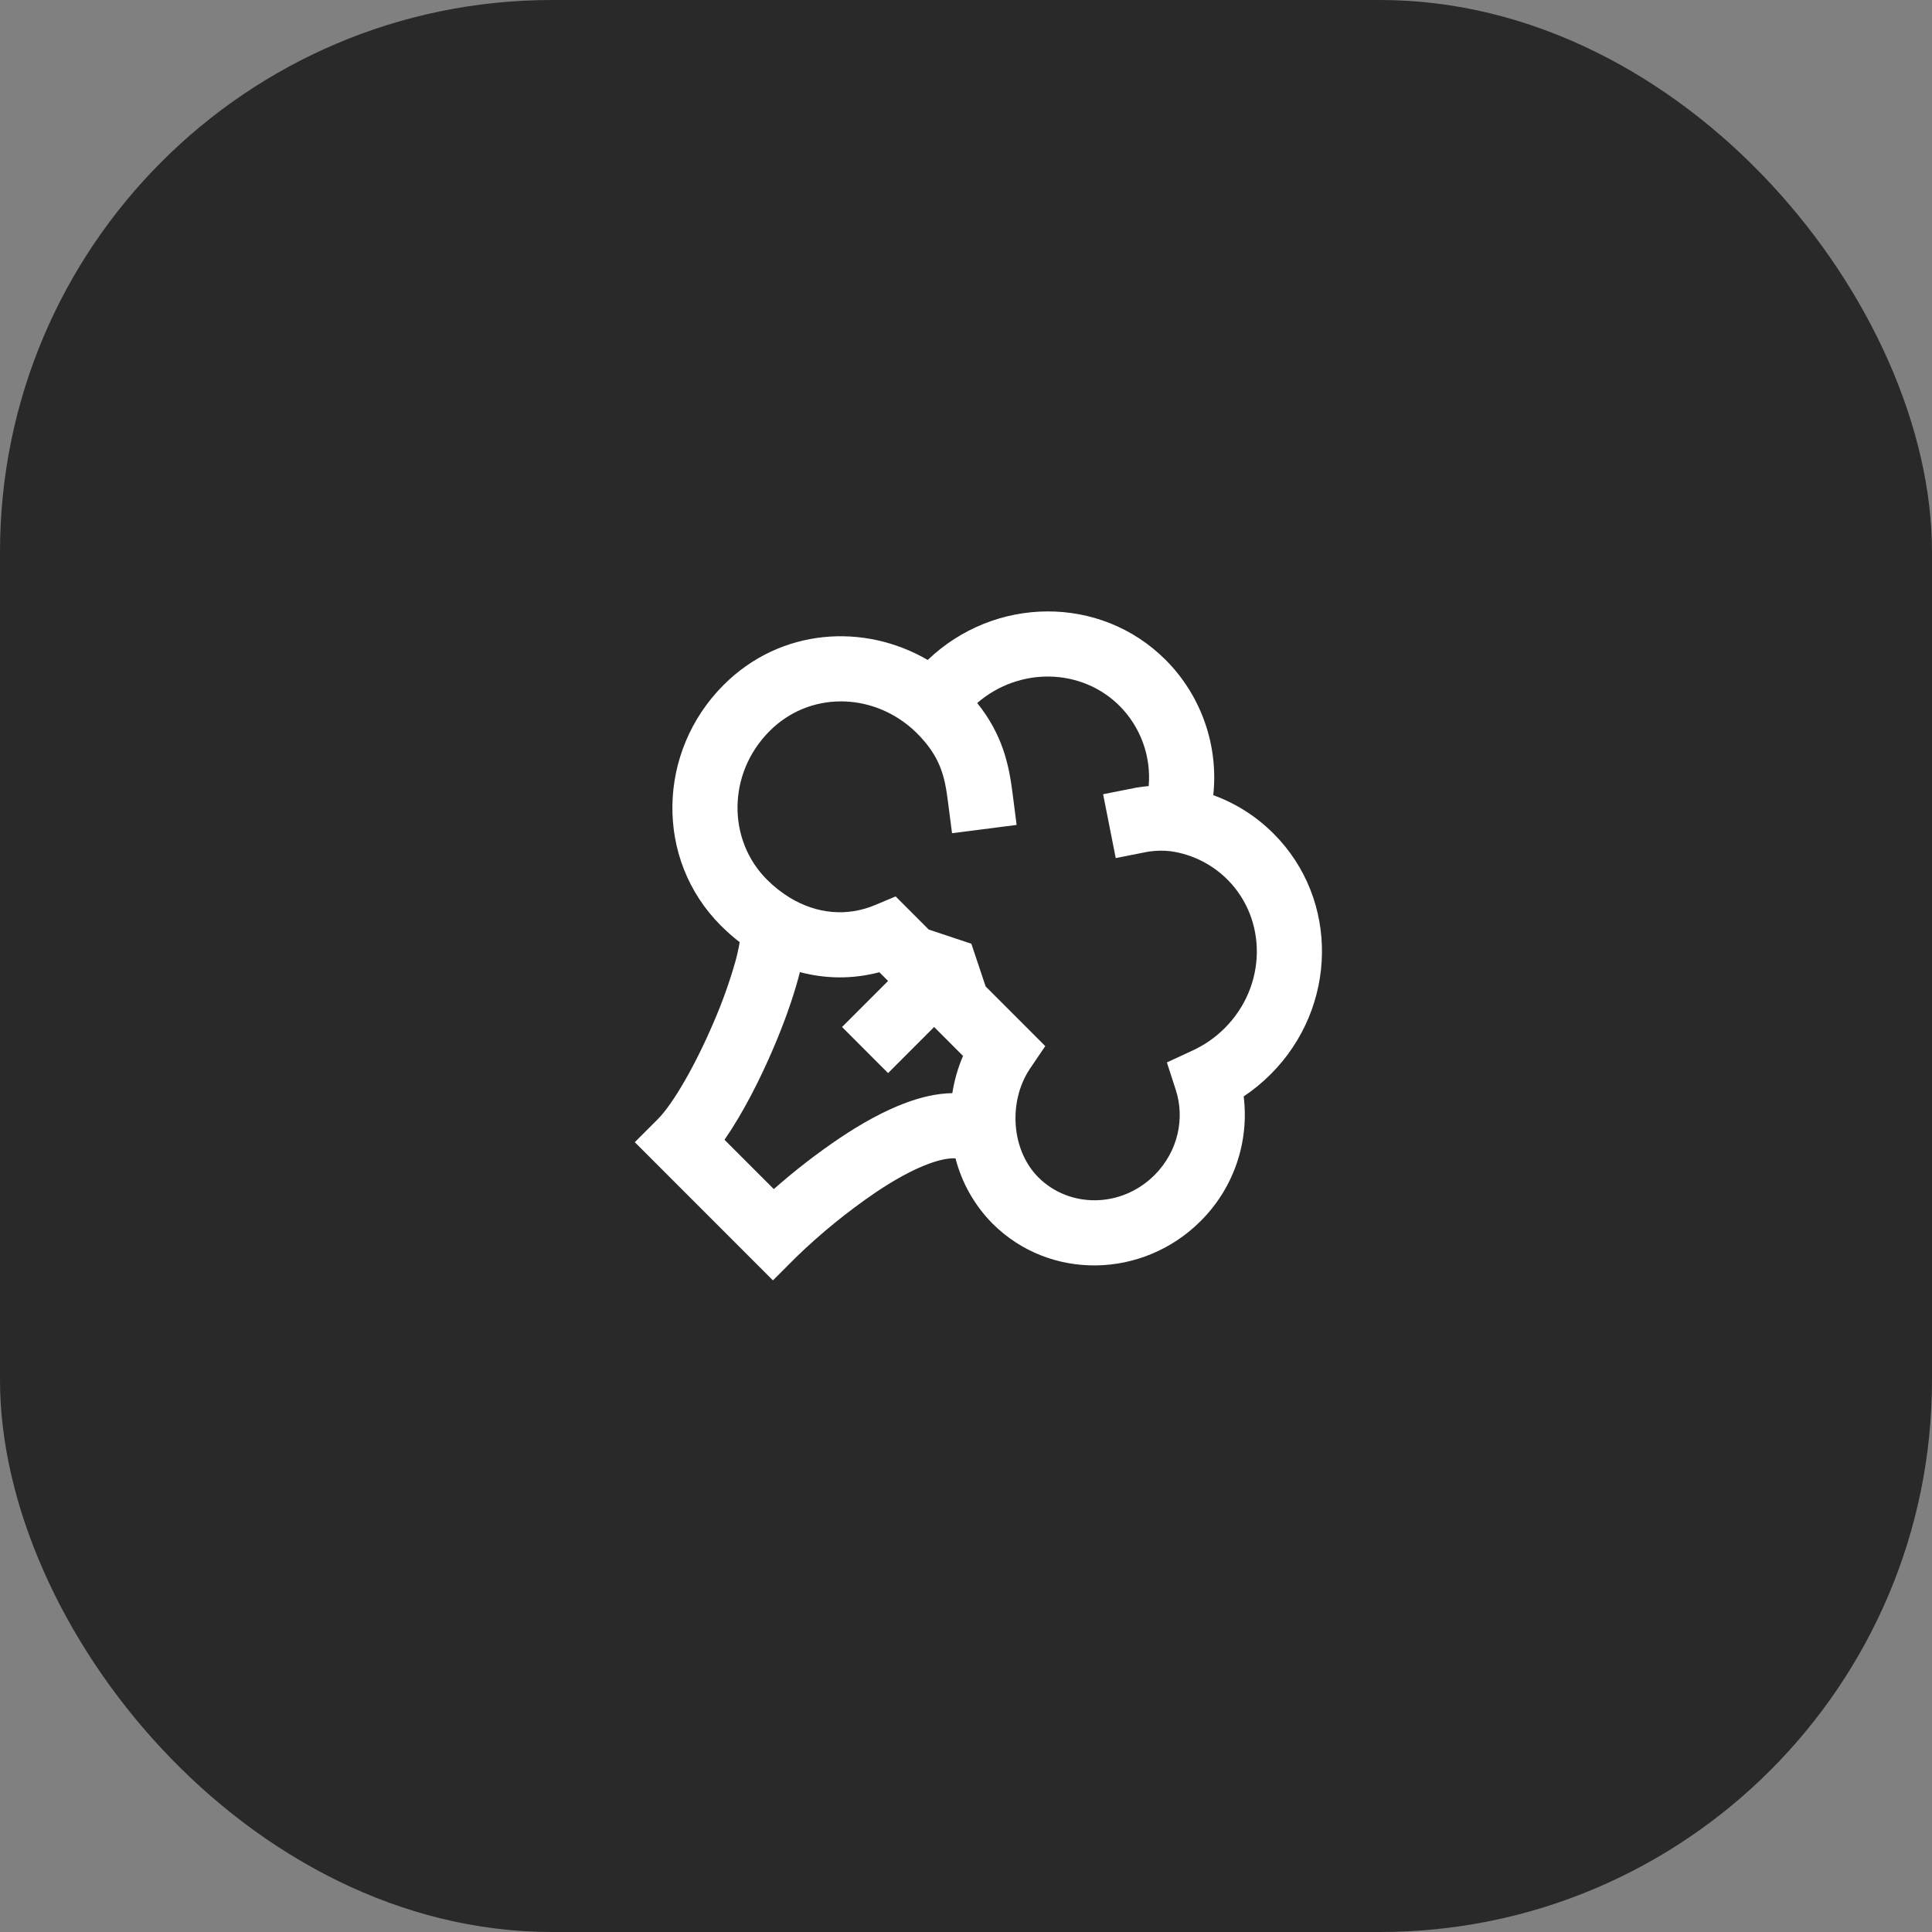
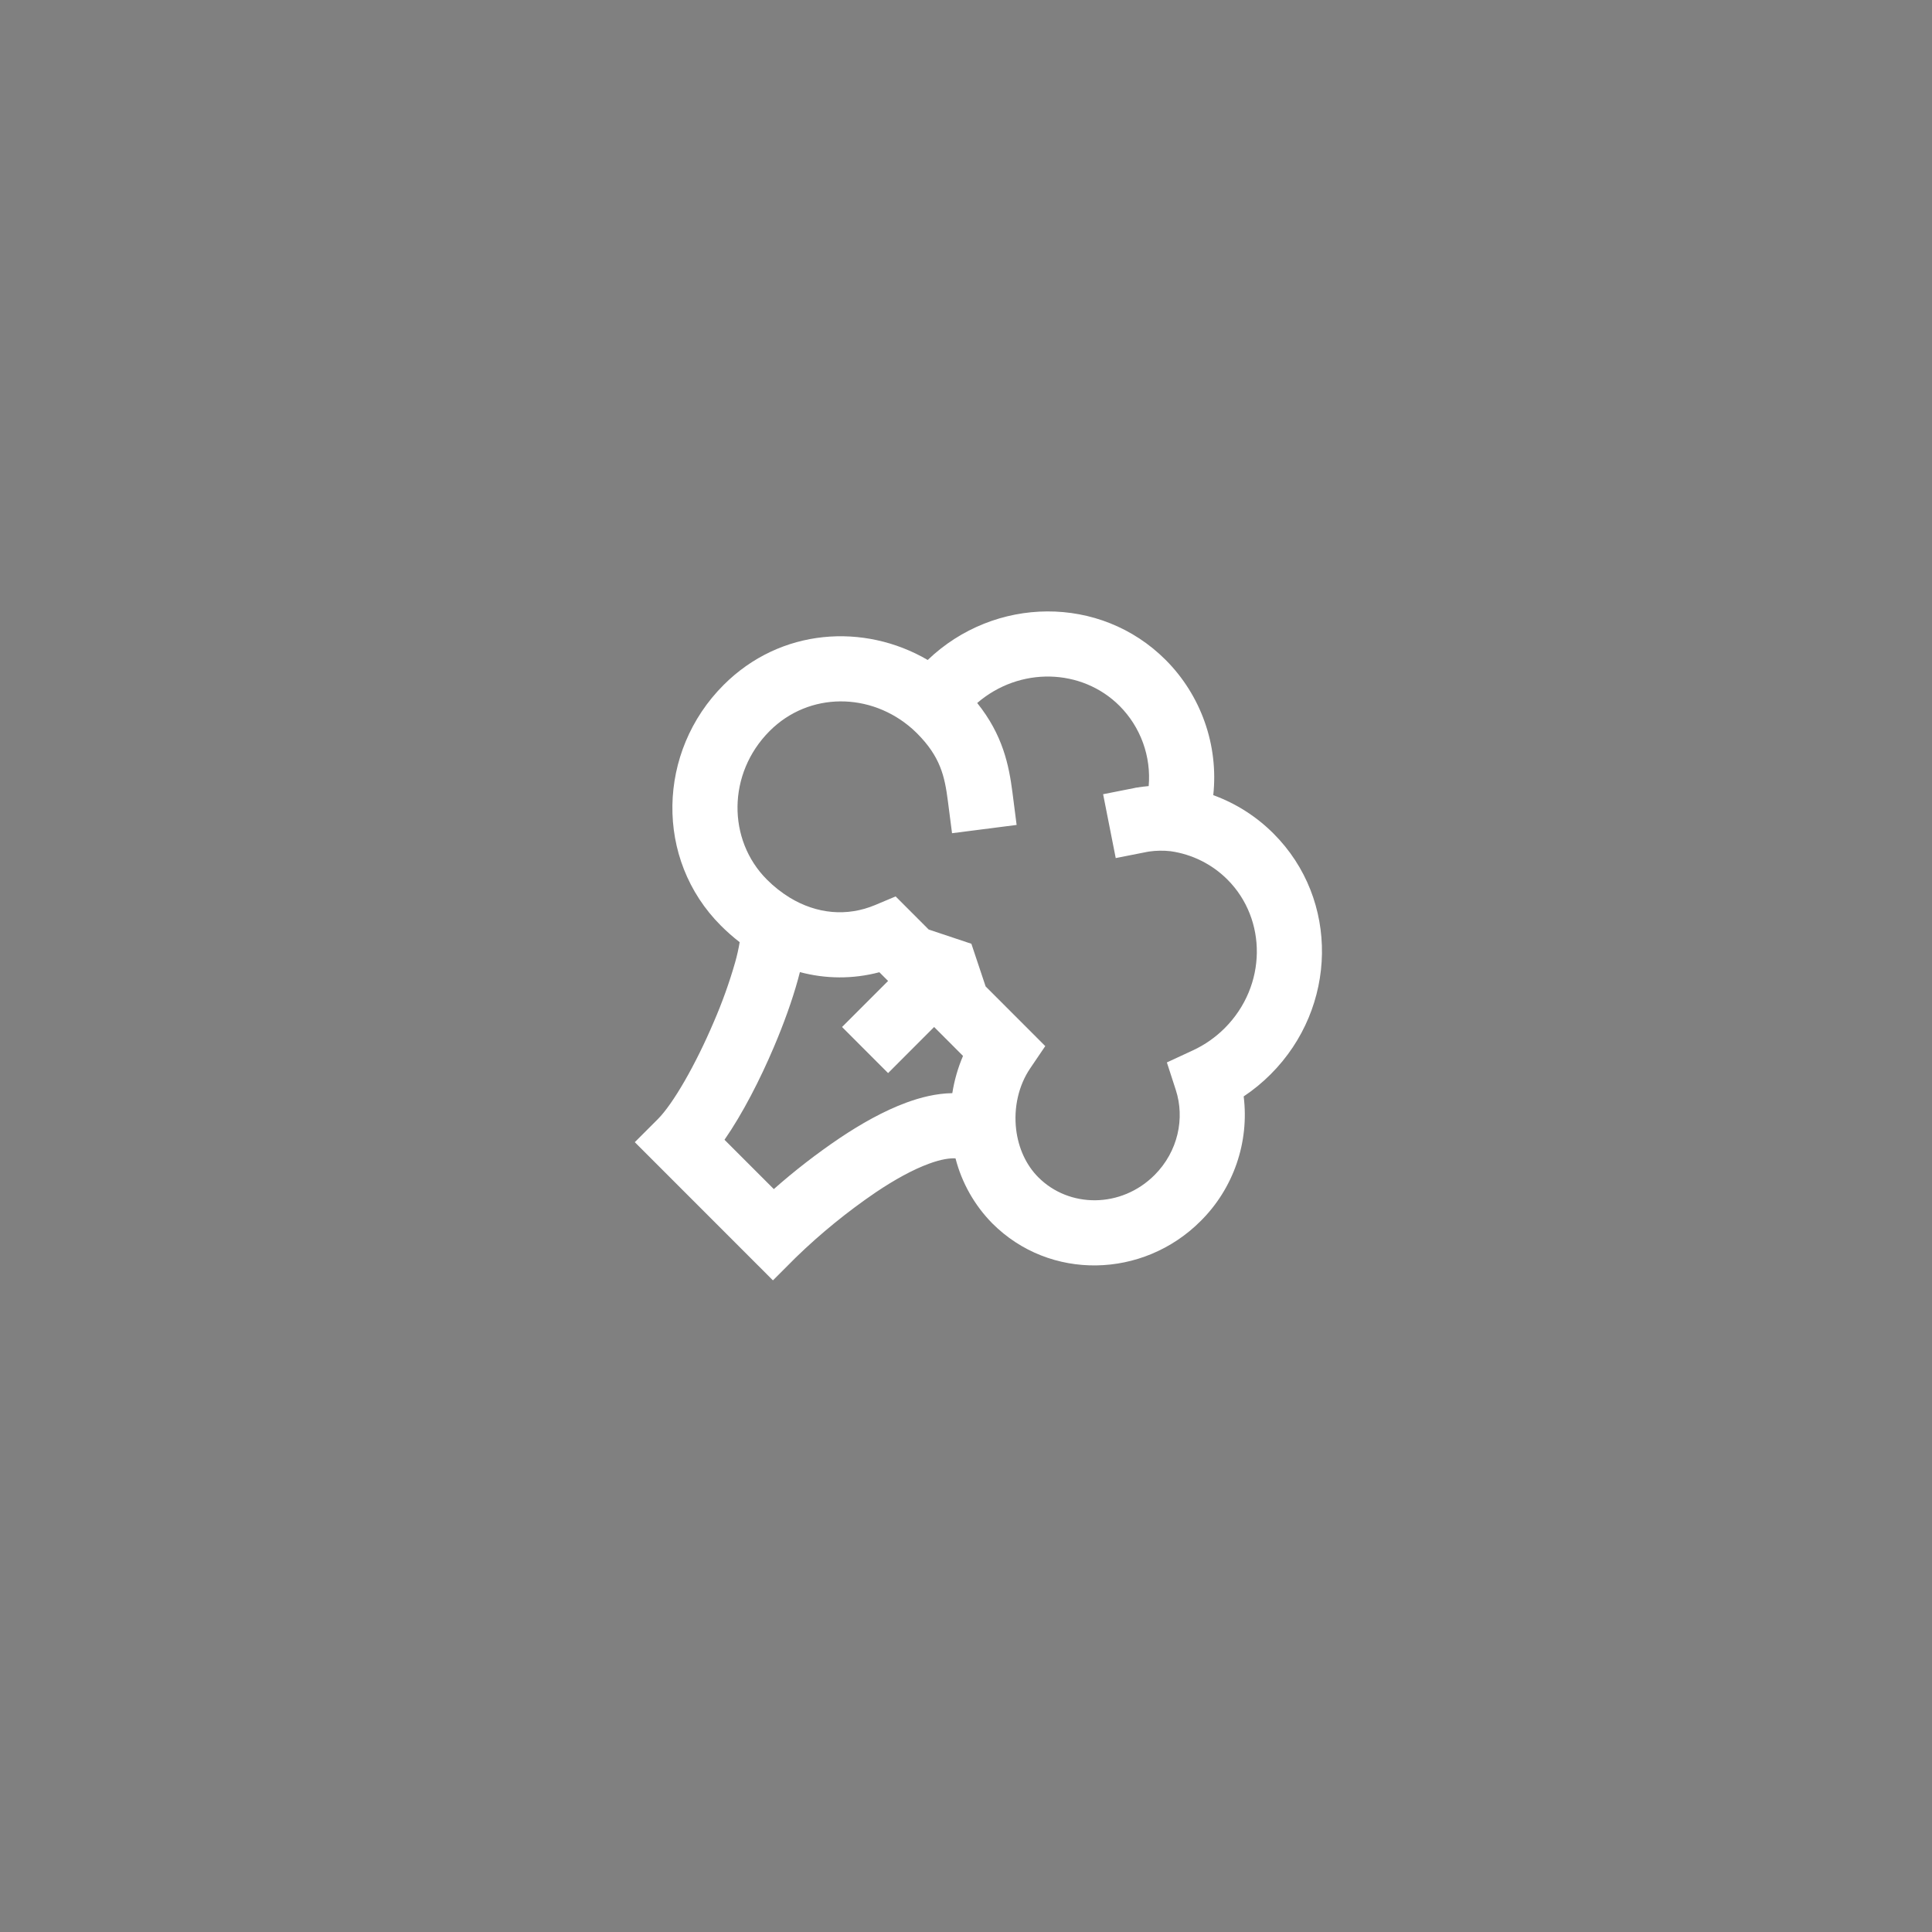
<svg xmlns="http://www.w3.org/2000/svg" width="70" height="70" viewBox="0 0 70 70" fill="none">
  <rect x="0" y="0" width="70" height="70" fill="#808080" stroke="none" />
-   <rect width="70" height="70" rx="20" fill="#292929" />
  <path d="M35.406 25.471C36.944 24.145 39.197 24.208 40.566 25.578C40.942 25.956 41.231 26.412 41.413 26.913C41.595 27.414 41.665 27.949 41.619 28.481C41.472 28.494 41.324 28.512 41.178 28.536L41.144 28.542L41.132 28.544H41.129L41.125 28.547L39.968 28.776L40.425 31.09L41.578 30.862H41.584L41.631 30.853C41.89 30.816 42.152 30.812 42.412 30.841C43.192 30.951 43.915 31.311 44.472 31.868C45.909 33.306 45.909 35.715 44.373 37.252C44.041 37.584 43.653 37.856 43.227 38.054L42.278 38.494L42.601 39.49C42.935 40.514 42.685 41.72 41.831 42.575C40.623 43.782 38.739 43.775 37.623 42.658C37.178 42.214 36.899 41.601 36.817 40.922C36.723 40.134 36.905 39.328 37.325 38.709L37.872 37.902L35.711 35.74L35.195 34.195L33.648 33.678L32.45 32.479L31.718 32.787C30.688 33.222 29.591 33.115 28.617 32.525C28.316 32.34 28.037 32.12 27.787 31.869C26.35 30.432 26.35 28.023 27.886 26.485C29.313 25.058 31.555 25.076 33.062 26.415C33.114 26.462 33.166 26.511 33.218 26.562C34.071 27.414 34.227 28.12 34.343 29.02L34.494 30.189L36.834 29.889L36.684 28.719C36.556 27.724 36.335 26.629 35.406 25.471ZM43.959 28.81C44.055 27.916 43.95 27.012 43.651 26.165C43.353 25.317 42.869 24.546 42.234 23.91C39.865 21.54 36.033 21.594 33.613 23.912C31.305 22.565 28.28 22.754 26.218 24.817C23.805 27.23 23.716 31.134 26.118 33.536C26.333 33.751 26.56 33.952 26.8 34.137C26.758 34.385 26.703 34.631 26.634 34.873C26.425 35.602 26.169 36.316 25.868 37.012C25.197 38.592 24.385 39.997 23.834 40.549L23 41.383L28.005 46.39L28.839 45.556C29.736 44.687 30.707 43.897 31.739 43.195C32.408 42.746 33.071 42.378 33.658 42.163C34.104 41.999 34.416 41.958 34.62 41.97C34.849 42.859 35.309 43.672 35.954 44.326C38.036 46.41 41.415 46.328 43.499 44.243C44.087 43.66 44.533 42.949 44.804 42.165C45.075 41.382 45.163 40.547 45.061 39.725C45.414 39.49 45.742 39.22 46.041 38.92C48.455 36.507 48.543 32.603 46.141 30.201C45.524 29.583 44.779 29.108 43.959 28.81ZM34.504 39.607C33.92 39.616 33.349 39.762 32.846 39.947C32.013 40.252 31.175 40.732 30.427 41.233C29.592 41.797 28.793 42.415 28.037 43.083L26.25 41.296C26.905 40.353 27.545 39.102 28.04 37.934C28.394 37.102 28.701 36.252 28.909 35.497L28.982 35.221C29.912 35.469 30.893 35.481 31.861 35.226L32.177 35.542L30.509 37.21L32.177 38.88L33.845 37.21L34.892 38.258C34.707 38.69 34.577 39.143 34.504 39.607Z" fill="white" />
</svg>